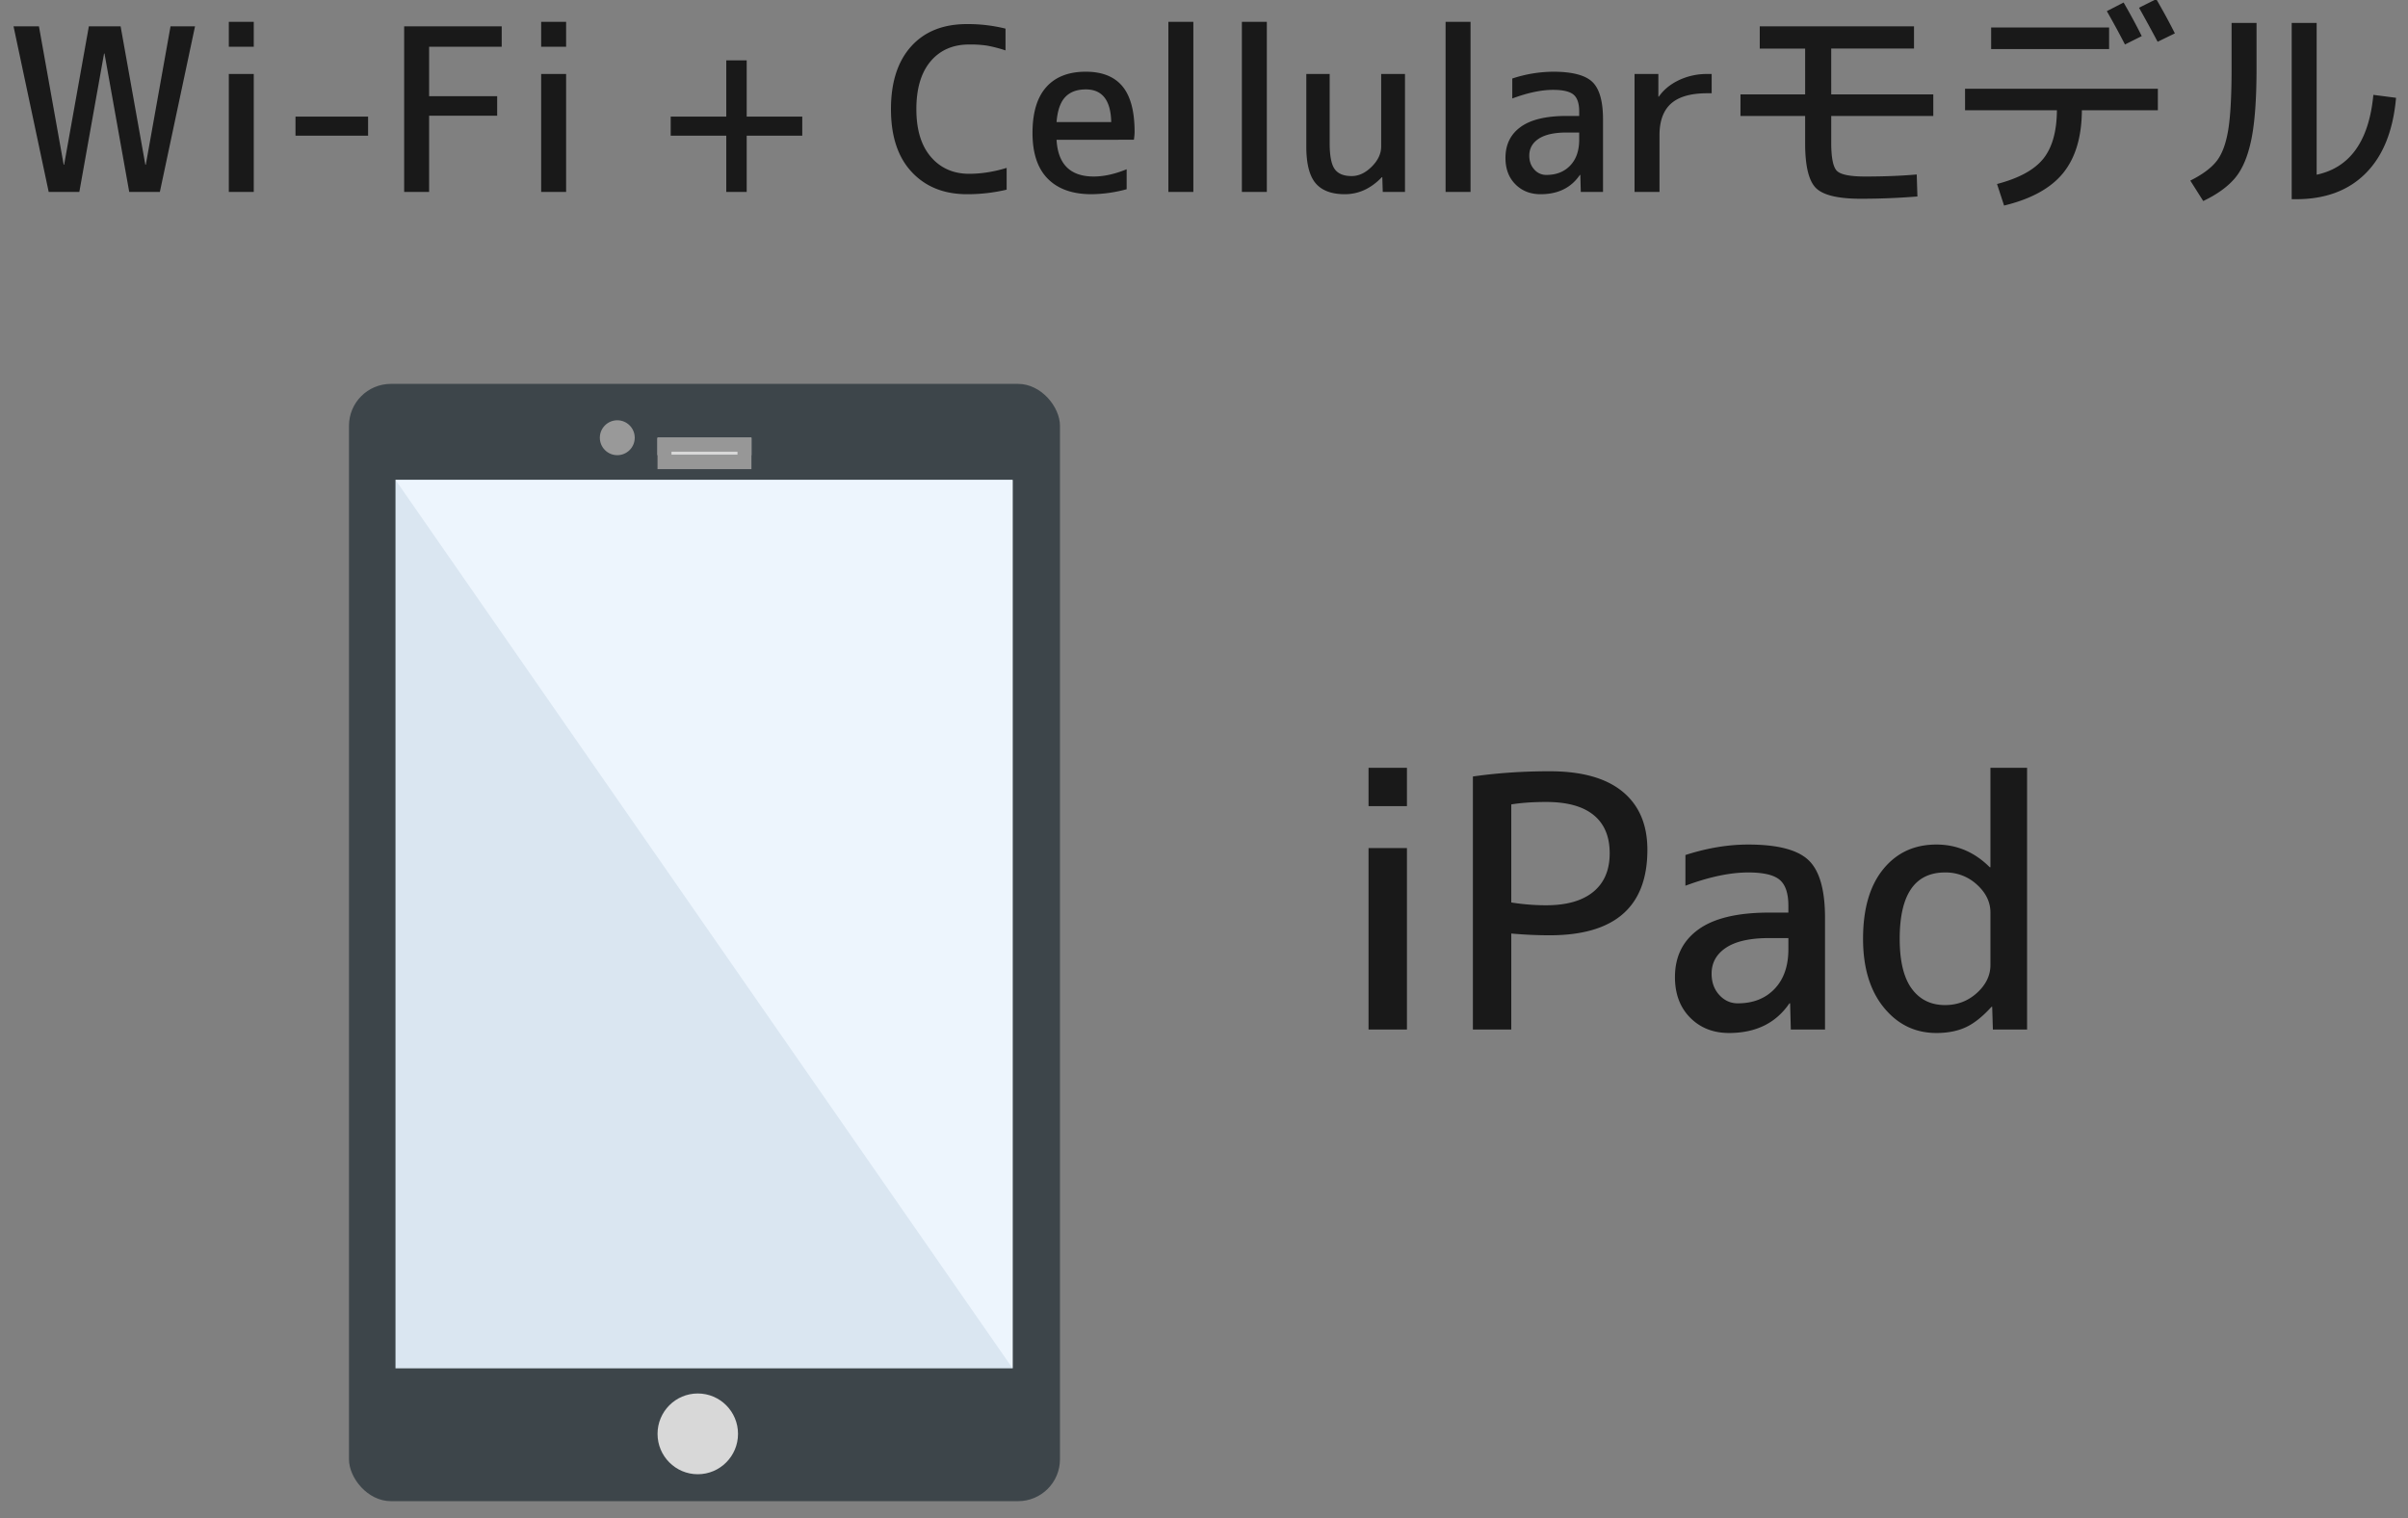
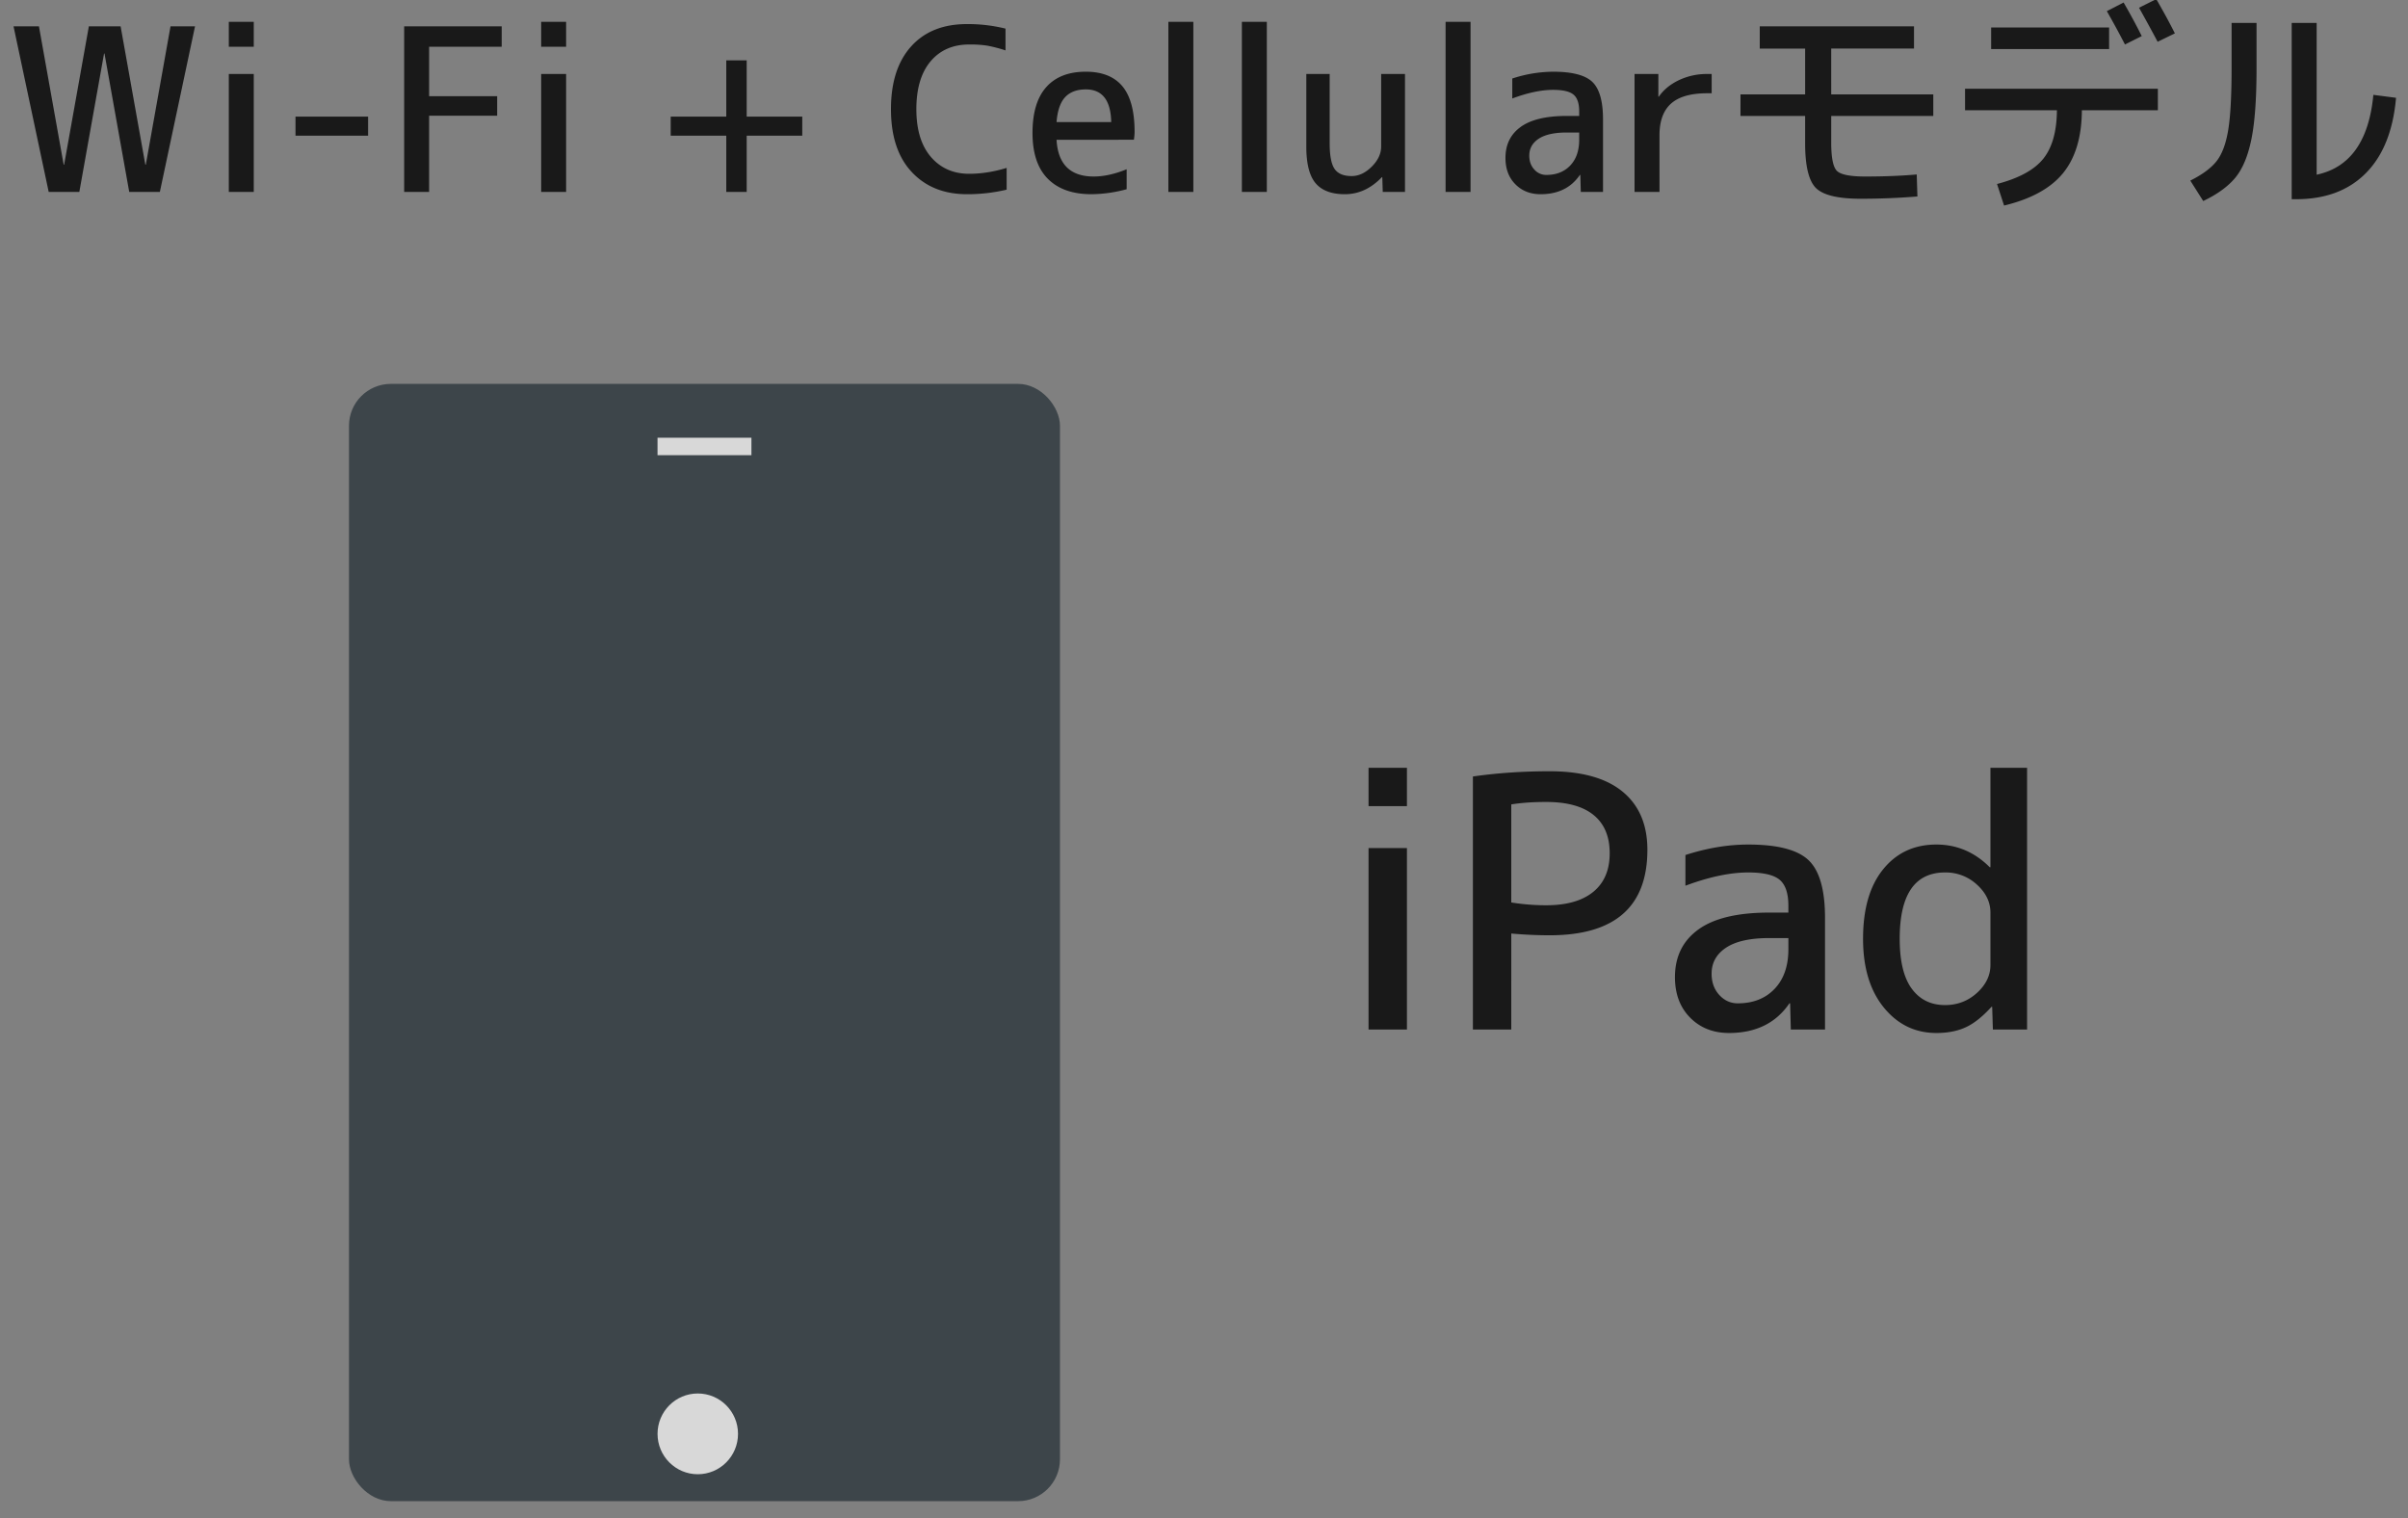
<svg xmlns="http://www.w3.org/2000/svg" xmlns:xlink="http://www.w3.org/1999/xlink" width="138" height="87">
  <rect width="100%" height="100%" fill="#808080" stroke="none" />
  <defs>
    <path id="a" d="M17.682 3.086h5.382v1h-5.382z" />
  </defs>
  <g fill="none" fill-rule="evenodd">
    <g transform="translate(20 22)">
      <rect fill="#3D454A" width="40.746" height="64.03" rx="2.4" />
-       <path fill="#DAE6F1" d="M2.665 5.503H38.03v50.915H2.665z" />
-       <path fill="#EDF5FD" d="M2.665 5.503H38.03v50.915z" />
      <ellipse fill="#D8D8D8" cx="19.989" cy="60.173" rx="2.306" ry="2.314" />
-       <ellipse fill="#999" cx="15.376" cy="3.086" rx="1" ry="1" />
      <use fill="#D8D8D8" xlink:href="#a" />
-       <path stroke="#979797" stroke-width=".8" d="M18.082 3.486h4.582v1h-4.582z" />
    </g>
    <path d="M78.43 59V48.6h2.2V59h-2.2zm0-12.8V44h2.2v2.2h-2.2zm8.18 7.3V59h-2.2V44.5c1.387-.2 2.853-.3 4.4-.3 1.84 0 3.233.39 4.18 1.17.947.78 1.42 1.89 1.42 3.33 0 3.267-1.867 4.9-5.6 4.9-.707 0-1.44-.033-2.2-.1zm0-1.78a12.6 12.6 0 0 0 2 .16c1.173 0 2.073-.257 2.7-.77.627-.513.94-1.25.94-2.21s-.307-1.69-.92-2.19-1.52-.75-2.72-.75c-.76 0-1.427.047-2 .14v5.62zm13.58-3.32c1.68 0 2.833.3 3.46.9.627.6.94 1.7.94 3.3V59h-1.96l-.04-1.5h-.04c-.773 1.133-1.927 1.7-3.46 1.7-.907 0-1.65-.293-2.23-.88-.58-.587-.87-1.36-.87-2.32 0-1.173.447-2.083 1.34-2.73.893-.647 2.247-.97 4.06-.97h1.1v-.4c0-.707-.167-1.2-.5-1.48-.333-.28-.933-.42-1.8-.42-1.04 0-2.24.253-3.6.76V49c1.24-.4 2.44-.6 3.6-.6zm2.3 5.36h-1.1c-1.093 0-1.917.183-2.47.55-.553.367-.83.863-.83 1.49 0 .493.147.9.44 1.22.293.32.647.48 1.06.48.88 0 1.583-.277 2.11-.83.527-.553.79-1.31.79-2.27v-.64zm11.58 1.54v-3c0-.6-.257-1.133-.77-1.6a2.629 2.629 0 0 0-1.83-.7c-1.733 0-2.6 1.267-2.6 3.8 0 1.28.23 2.233.69 2.86.46.627 1.097.94 1.91.94.707 0 1.317-.233 1.83-.7.513-.467.77-1 .77-1.6zm-7.3-1.5c0-1.707.383-3.033 1.15-3.98.767-.947 1.783-1.42 3.05-1.42 1.173 0 2.193.433 3.06 1.3h.04V44h2.1v15h-1.96l-.04-1.3h-.04c-.507.56-.997.95-1.47 1.17-.473.22-1.037.33-1.69.33-1.213 0-2.217-.487-3.01-1.46-.793-.973-1.19-2.287-1.19-3.94zM2.232 1.51l1.417 7.93h.026l1.417-7.93h1.82l1.417 7.93h.026l1.417-7.93h1.404L9.161 11H7.406L5.989 3.07h-.026L4.546 11H2.791L.776 1.51h1.456zM13.113 11V4.24h1.43V11h-1.43zm0-8.32V1.25h1.43v1.43h-1.43zm3.822 5.096V6.684h4.16v1.092h-4.16zm6.227-6.266h5.59v1.17h-4.16v2.834h3.9v1.118h-3.9V11h-1.43V1.51zM31.014 11V4.24h1.43V11h-1.43zm0-8.32V1.25h1.43v1.43h-1.43zm11.778.78v3.224h3.185v1.092h-3.185V11h-1.17V7.776h-3.185V6.684h3.185V3.46h1.17zm12.753 6.5c.693 0 1.408-.113 2.145-.338v1.248a9.79 9.79 0 0 1-2.275.26c-1.317 0-2.372-.425-3.166-1.274-.793-.85-1.189-2.05-1.189-3.601 0-1.534.383-2.73 1.15-3.588.768-.858 1.836-1.287 3.205-1.287a9 9 0 0 1 2.21.26v1.248a8.311 8.311 0 0 0-1.053-.273 6.499 6.499 0 0 0-1.027-.065c-.936 0-1.675.323-2.217.969-.541.645-.812 1.557-.812 2.736 0 1.179.277 2.09.832 2.737.555.645 1.287.968 2.197.968zm5.005-2.964h3.133c-.026-1.248-.511-1.872-1.456-1.872-.511 0-.906.147-1.183.442-.277.295-.442.771-.494 1.43zm0 1.014c.078 1.404.789 2.106 2.132 2.106.58 0 1.209-.139 1.885-.416v1.144a7.89 7.89 0 0 1-2.015.286c-1.083 0-1.917-.295-2.502-.884-.586-.59-.878-1.465-.878-2.626 0-1.161.262-2.037.787-2.626.524-.59 1.28-.884 2.268-.884.936 0 1.636.28 2.1.838.463.56.695 1.428.695 2.607 0 .121-.013.273-.039.455H60.55zM66.959 11V1.25h1.43V11h-1.43zm4.212 0V1.25h1.43V11h-1.43zm8.021-.845c-.624.65-1.33.975-2.119.975-.763 0-1.322-.21-1.677-.63-.355-.42-.533-1.12-.533-2.1V4.24h1.339v3.965c0 .72.095 1.213.286 1.482.19.269.516.403.975.403.407 0 .79-.18 1.15-.54.36-.36.54-.743.54-1.15V4.24h1.365V11h-1.274l-.026-.845h-.026zm3.653.845V1.25h1.43V11h-1.43zm6.162-6.89c1.092 0 1.842.195 2.249.585.407.39.611 1.105.611 2.145V11h-1.274l-.026-.975h-.026c-.503.737-1.252 1.105-2.249 1.105-.59 0-1.072-.19-1.45-.572-.377-.381-.565-.884-.565-1.508 0-.763.29-1.354.871-1.775.58-.42 1.46-.63 2.639-.63h.715v-.26c0-.46-.108-.78-.325-.962-.217-.182-.607-.273-1.17-.273-.676 0-1.456.165-2.34.494V4.5a7.607 7.607 0 0 1 2.34-.39zm1.495 3.484h-.715c-.71 0-1.246.12-1.606.357-.36.239-.539.562-.539.969 0 .32.095.585.286.793a.9.9 0 0 0 .689.312c.572 0 1.03-.18 1.371-.54.343-.36.514-.851.514-1.475v-.416zm7.592-2.249h-.26c-.936 0-1.625.197-2.067.591-.442.395-.663 1-.663 1.814V11h-1.43V4.24h1.365v1.3h.026c.277-.399.663-.715 1.157-.949a3.717 3.717 0 0 1 1.612-.351h.26v1.105zm2.756-3.835h8.84v1.274h-4.745V5.41h5.85v1.235h-5.85v1.521c0 .867.108 1.408.325 1.625.217.217.758.325 1.625.325 1.083 0 2.067-.039 2.951-.117l.039 1.261c-1.075.087-2.158.13-3.25.13-1.3 0-2.156-.206-2.568-.617-.411-.412-.617-1.268-.617-2.568v-1.56h-3.705V5.41h3.705V2.784h-2.6V1.51zm19.89-.871l.962-.494c.364.624.71 1.265 1.04 1.924l-.962.481a49.426 49.426 0 0 0-1.04-1.911zm1.846-.195l.988-.494c.407.702.763 1.356 1.066 1.963l-.988.481a91.897 91.897 0 0 0-1.066-1.95zM114.11 2.81V1.575h6.76V2.81h-6.76zm-1.495 2.275h11.05V6.32h-4.355c-.009 1.525-.366 2.723-1.073 3.595-.706.87-1.835 1.492-3.386 1.865l-.403-1.235c1.257-.33 2.14-.812 2.652-1.45.511-.637.771-1.562.78-2.775h-5.265V5.085zm18.72-3.77h1.43v8.697c1.915-.407 2.999-1.933 3.25-4.576l1.3.169c-.165 1.88-.741 3.32-1.729 4.316-.988.997-2.318 1.495-3.991 1.495h-.26V1.315zm-3.445 0h1.43v2.6c0 1.733-.097 3.083-.292 4.05-.196.966-.501 1.702-.917 2.21-.416.507-1.031.955-1.846 1.345l-.741-1.17c.693-.347 1.196-.72 1.508-1.118.312-.399.533-.99.663-1.774.13-.785.195-1.966.195-3.543v-2.6z" fill="#191919" />
  </g>
</svg>